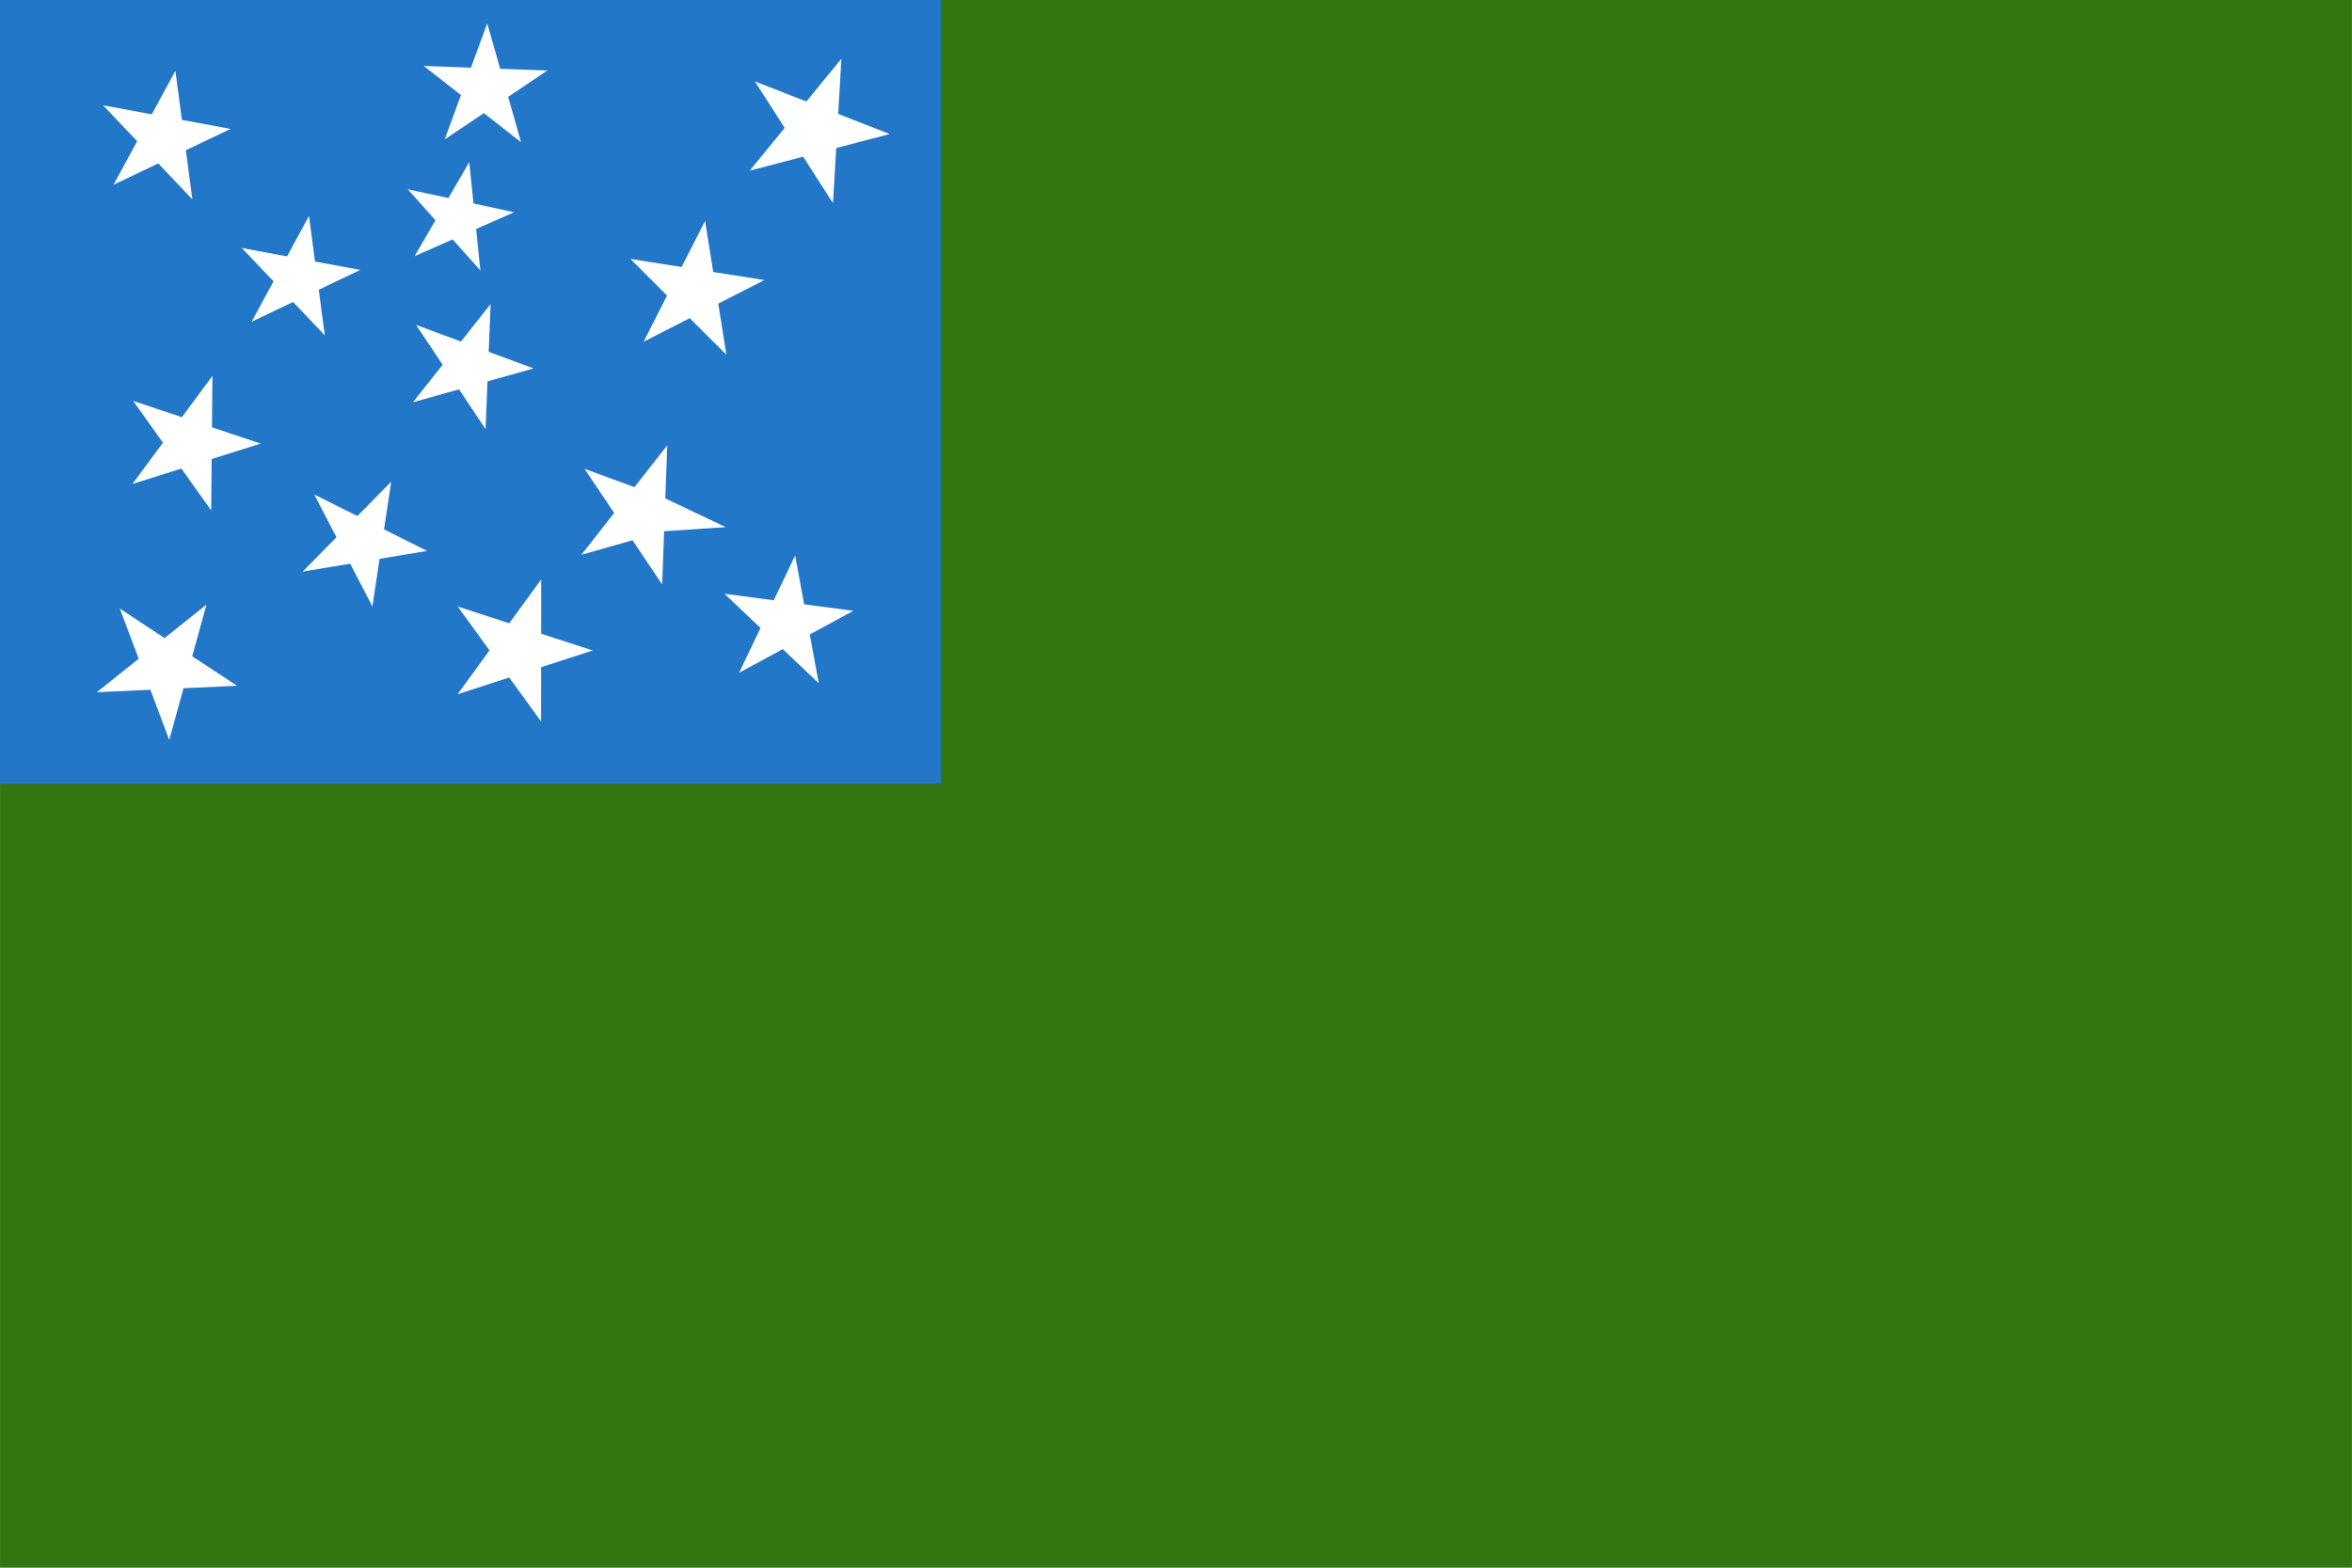
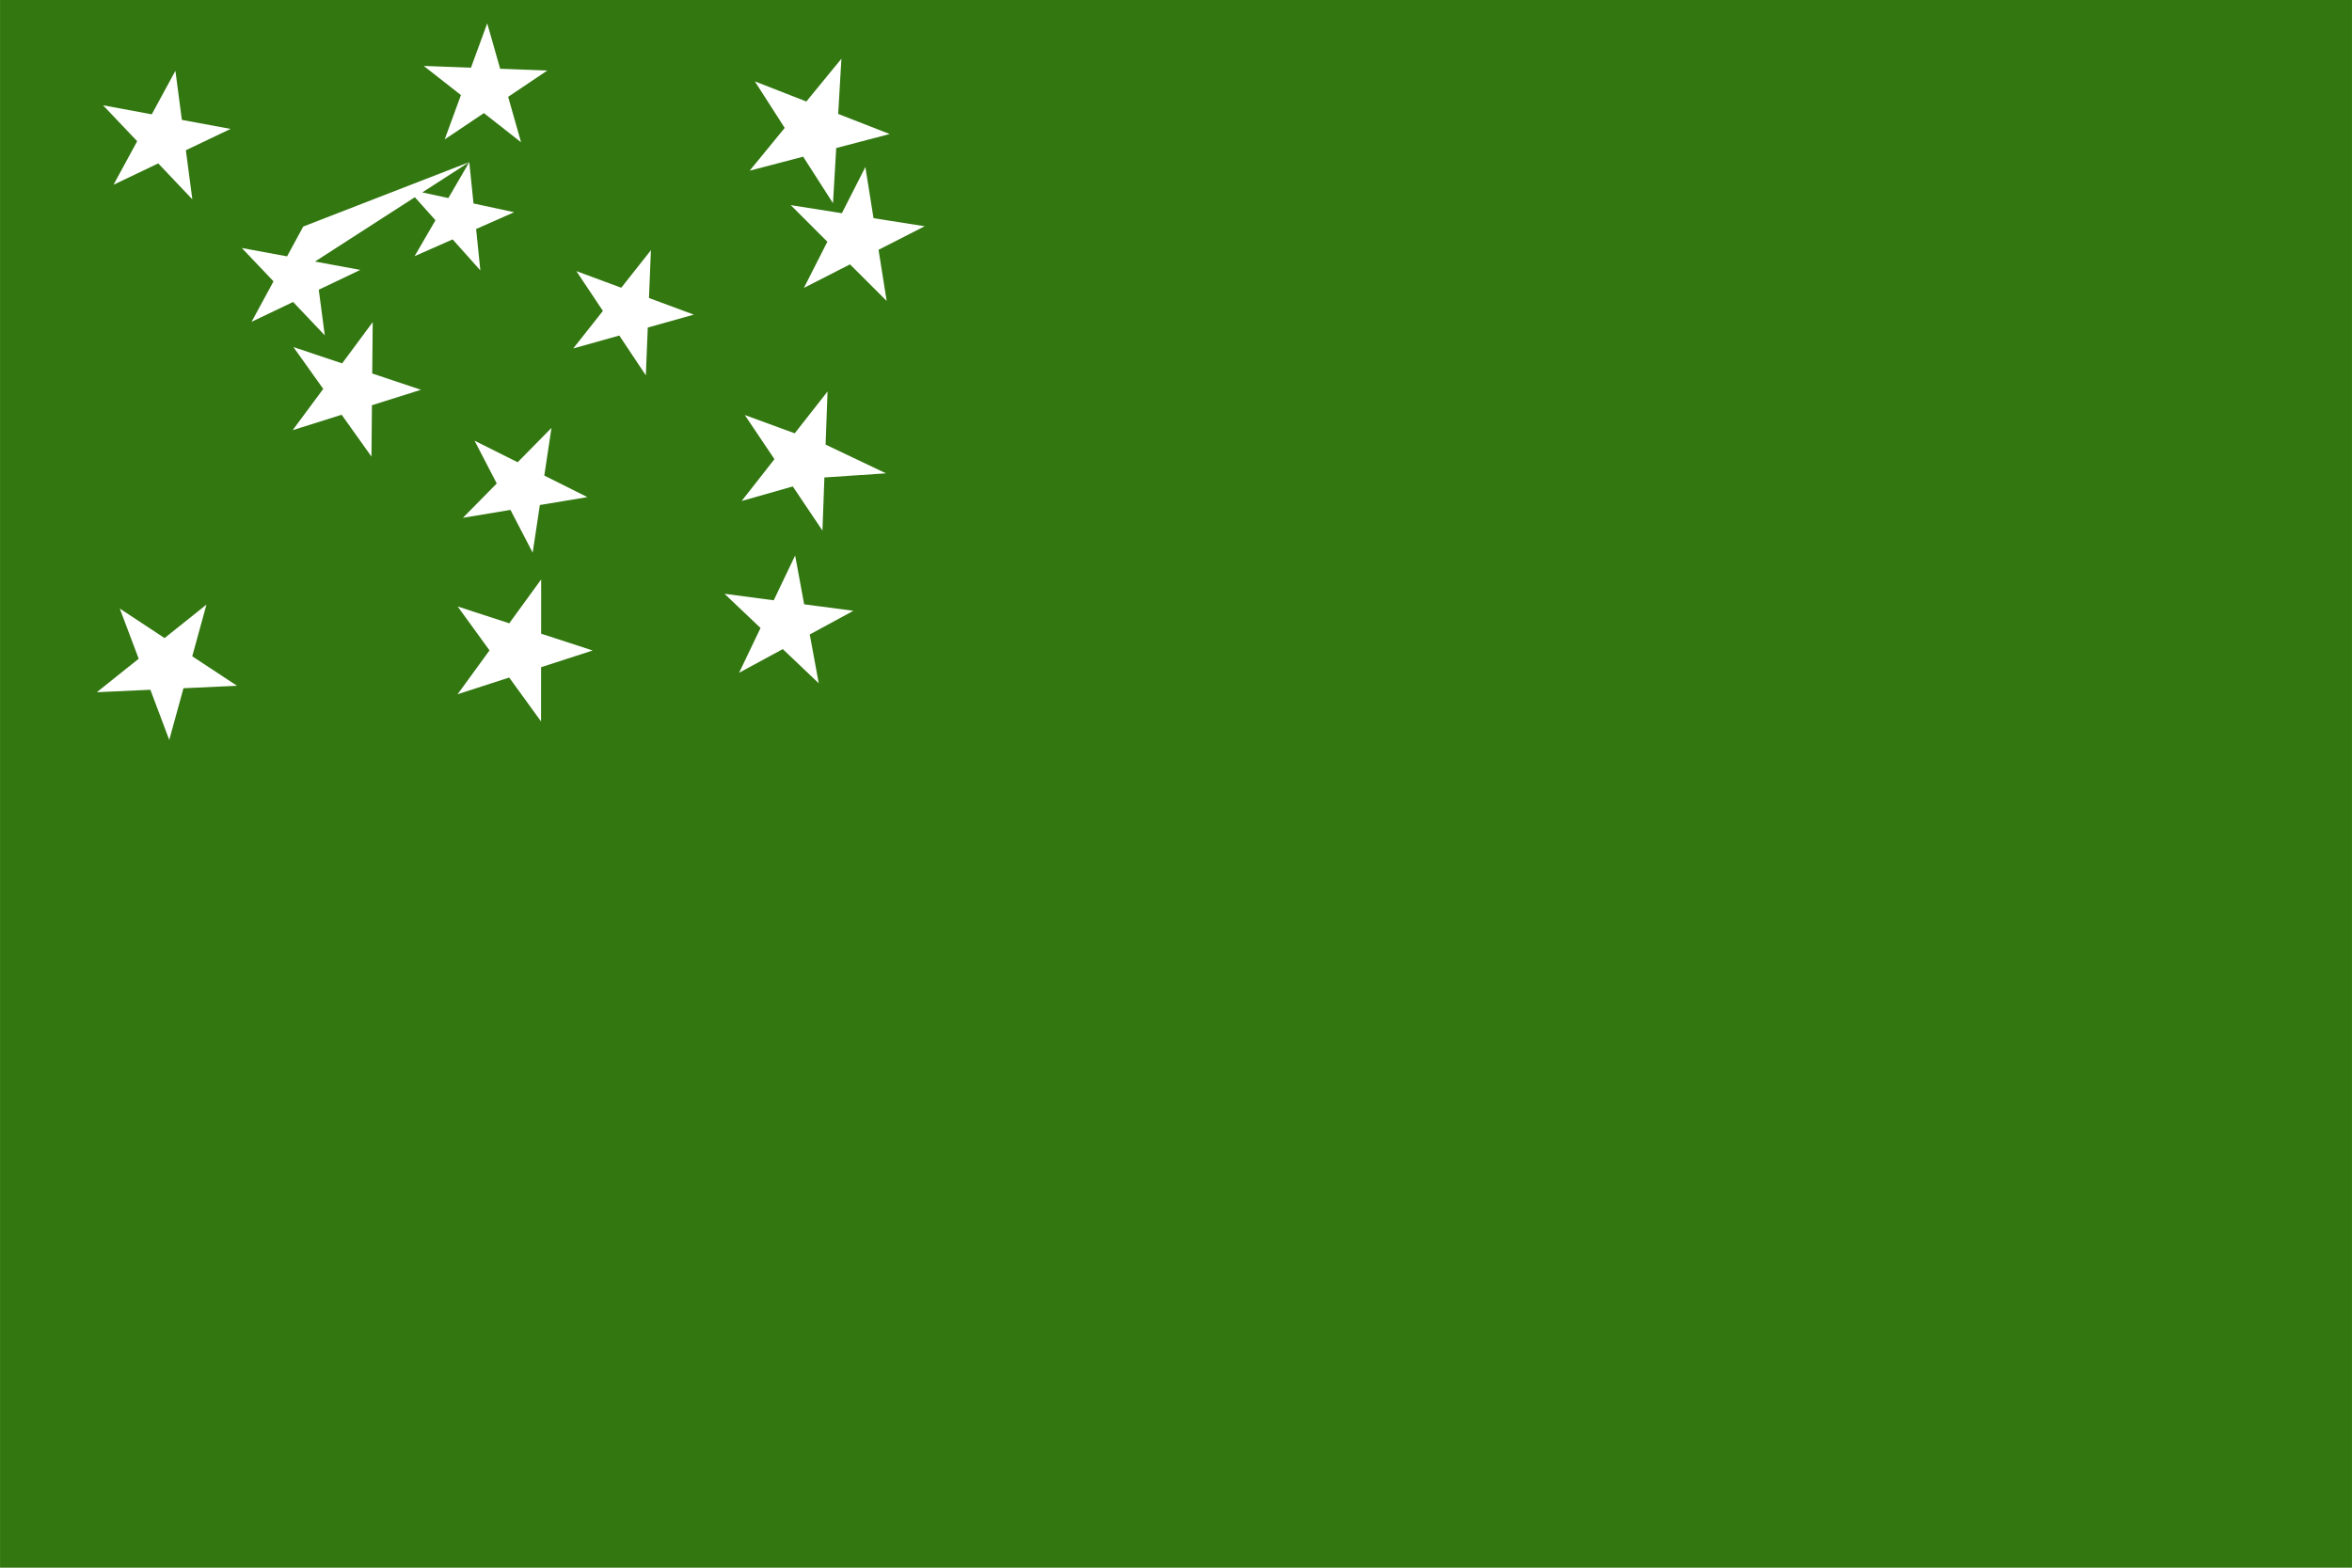
<svg xmlns="http://www.w3.org/2000/svg" width="900" height="600" viewBox="0 0 238.12 158.75">
  <path fill="#371" fill-rule="evenodd" d="M0 0h238.12v158.75H0z" />
-   <path fill="#27c" fill-rule="evenodd" opacity=".98" d="M0 0h95.25v79.375H0z" />
-   <path d="m49.326 2.363-1.646 4.49-4.779-.177 3.763 2.952-1.645 4.49 3.97-2.665 3.762 2.953-1.308-4.6 3.97-2.666-4.779-.178zm35.858 3.584-.774.944-2.774 3.387-5.214-2.036 3.022 4.712-3.548 4.33 5.416-1.418 3.022 4.713.325-5.589 5.415-1.418-5.215-2.036zM17.756 7.17l-2.393 4.406-4.93-.913 3.452 3.637-2.392 4.406 4.525-2.159 3.452 3.637-.655-4.97 4.526-2.16-4.93-.913zm29.752 9.247-2.115 3.638-4.113-.887 2.807 3.135-2.115 3.638 3.85-1.7 2.806 3.135-.428-4.186 3.85-1.7-4.114-.887zm-16.227 5.449L30.7 22.94l-1.639 3.02-4.58-.846 3.208 3.378-2.22 4.094 4.203-2.007 3.208 3.378-.61-4.618 4.203-2.007-4.58-.847zm40.103.497-.554 1.089-1.824 3.586-5.18-.817 3.71 3.707-2.377 4.675 4.671-2.384 3.712 3.706-.825-5.18 4.672-2.386-5.18-.816zm-21.712 8.423-.758.959-2.246 2.842-4.543-1.683 2.686 4.03-3.003 3.8 4.663-1.308 2.686 4.031.197-4.84 4.663-1.308-4.542-1.683zm-28.167 7.284-.728.98-2.368 3.198-4.93-1.652 3.018 4.234-3.096 4.18 4.96-1.562 3.018 4.235.048-5.2 4.96-1.562-4.93-1.652zm46.05 7.02-.754.962-2.569 3.275-5.055-1.85 3.002 4.469-3.322 4.236 5.178-1.475 3.003 4.47.197-5.38 6.236-.417-6.114-2.908zm-27.95 3.69-.858.871-2.567 2.607-4.364-2.183 2.247 4.331-3.424 3.477 4.814-.8 2.248 4.331.727-4.825 4.813-.8-4.364-2.183zM80.5 56.25l-.526 1.102-1.64 3.435-4.985-.658 3.646 3.462-2.167 4.536 4.42-2.397 3.645 3.463-.914-4.944 4.42-2.398-4.985-.657zm-25.713 2.427-.719.987-2.513 3.453-5.221-1.702 3.224 4.446-3.233 4.44 5.225-1.692 3.224 4.446.005-5.492 5.225-1.692-5.221-1.702zm-33.887 2.547-.954.763-3.287 2.626-4.533-2.986 1.913 5.08-4.24 3.39 5.422-.25 1.912 5.08 1.44-5.234 5.422-.249-4.535-2.986z" fill="#fff" />
+   <path d="m49.326 2.363-1.646 4.49-4.779-.177 3.763 2.952-1.645 4.49 3.97-2.665 3.762 2.953-1.308-4.6 3.97-2.666-4.779-.178zm35.858 3.584-.774.944-2.774 3.387-5.214-2.036 3.022 4.712-3.548 4.33 5.416-1.418 3.022 4.713.325-5.589 5.415-1.418-5.215-2.036zM17.756 7.17l-2.393 4.406-4.93-.913 3.452 3.637-2.392 4.406 4.525-2.159 3.452 3.637-.655-4.97 4.526-2.16-4.93-.913zm29.752 9.247-2.115 3.638-4.113-.887 2.807 3.135-2.115 3.638 3.85-1.7 2.806 3.135-.428-4.186 3.85-1.7-4.114-.887zL30.7 22.94l-1.639 3.02-4.58-.846 3.208 3.378-2.22 4.094 4.203-2.007 3.208 3.378-.61-4.618 4.203-2.007-4.58-.847zm40.103.497-.554 1.089-1.824 3.586-5.18-.817 3.71 3.707-2.377 4.675 4.671-2.384 3.712 3.706-.825-5.18 4.672-2.386-5.18-.816zm-21.712 8.423-.758.959-2.246 2.842-4.543-1.683 2.686 4.03-3.003 3.8 4.663-1.308 2.686 4.031.197-4.84 4.663-1.308-4.542-1.683zm-28.167 7.284-.728.98-2.368 3.198-4.93-1.652 3.018 4.234-3.096 4.18 4.96-1.562 3.018 4.235.048-5.2 4.96-1.562-4.93-1.652zm46.05 7.02-.754.962-2.569 3.275-5.055-1.85 3.002 4.469-3.322 4.236 5.178-1.475 3.003 4.47.197-5.38 6.236-.417-6.114-2.908zm-27.95 3.69-.858.871-2.567 2.607-4.364-2.183 2.247 4.331-3.424 3.477 4.814-.8 2.248 4.331.727-4.825 4.813-.8-4.364-2.183zM80.5 56.25l-.526 1.102-1.64 3.435-4.985-.658 3.646 3.462-2.167 4.536 4.42-2.397 3.645 3.463-.914-4.944 4.42-2.398-4.985-.657zm-25.713 2.427-.719.987-2.513 3.453-5.221-1.702 3.224 4.446-3.233 4.44 5.225-1.692 3.224 4.446.005-5.492 5.225-1.692-5.221-1.702zm-33.887 2.547-.954.763-3.287 2.626-4.533-2.986 1.913 5.08-4.24 3.39 5.422-.25 1.912 5.08 1.44-5.234 5.422-.249-4.535-2.986z" fill="#fff" />
</svg>